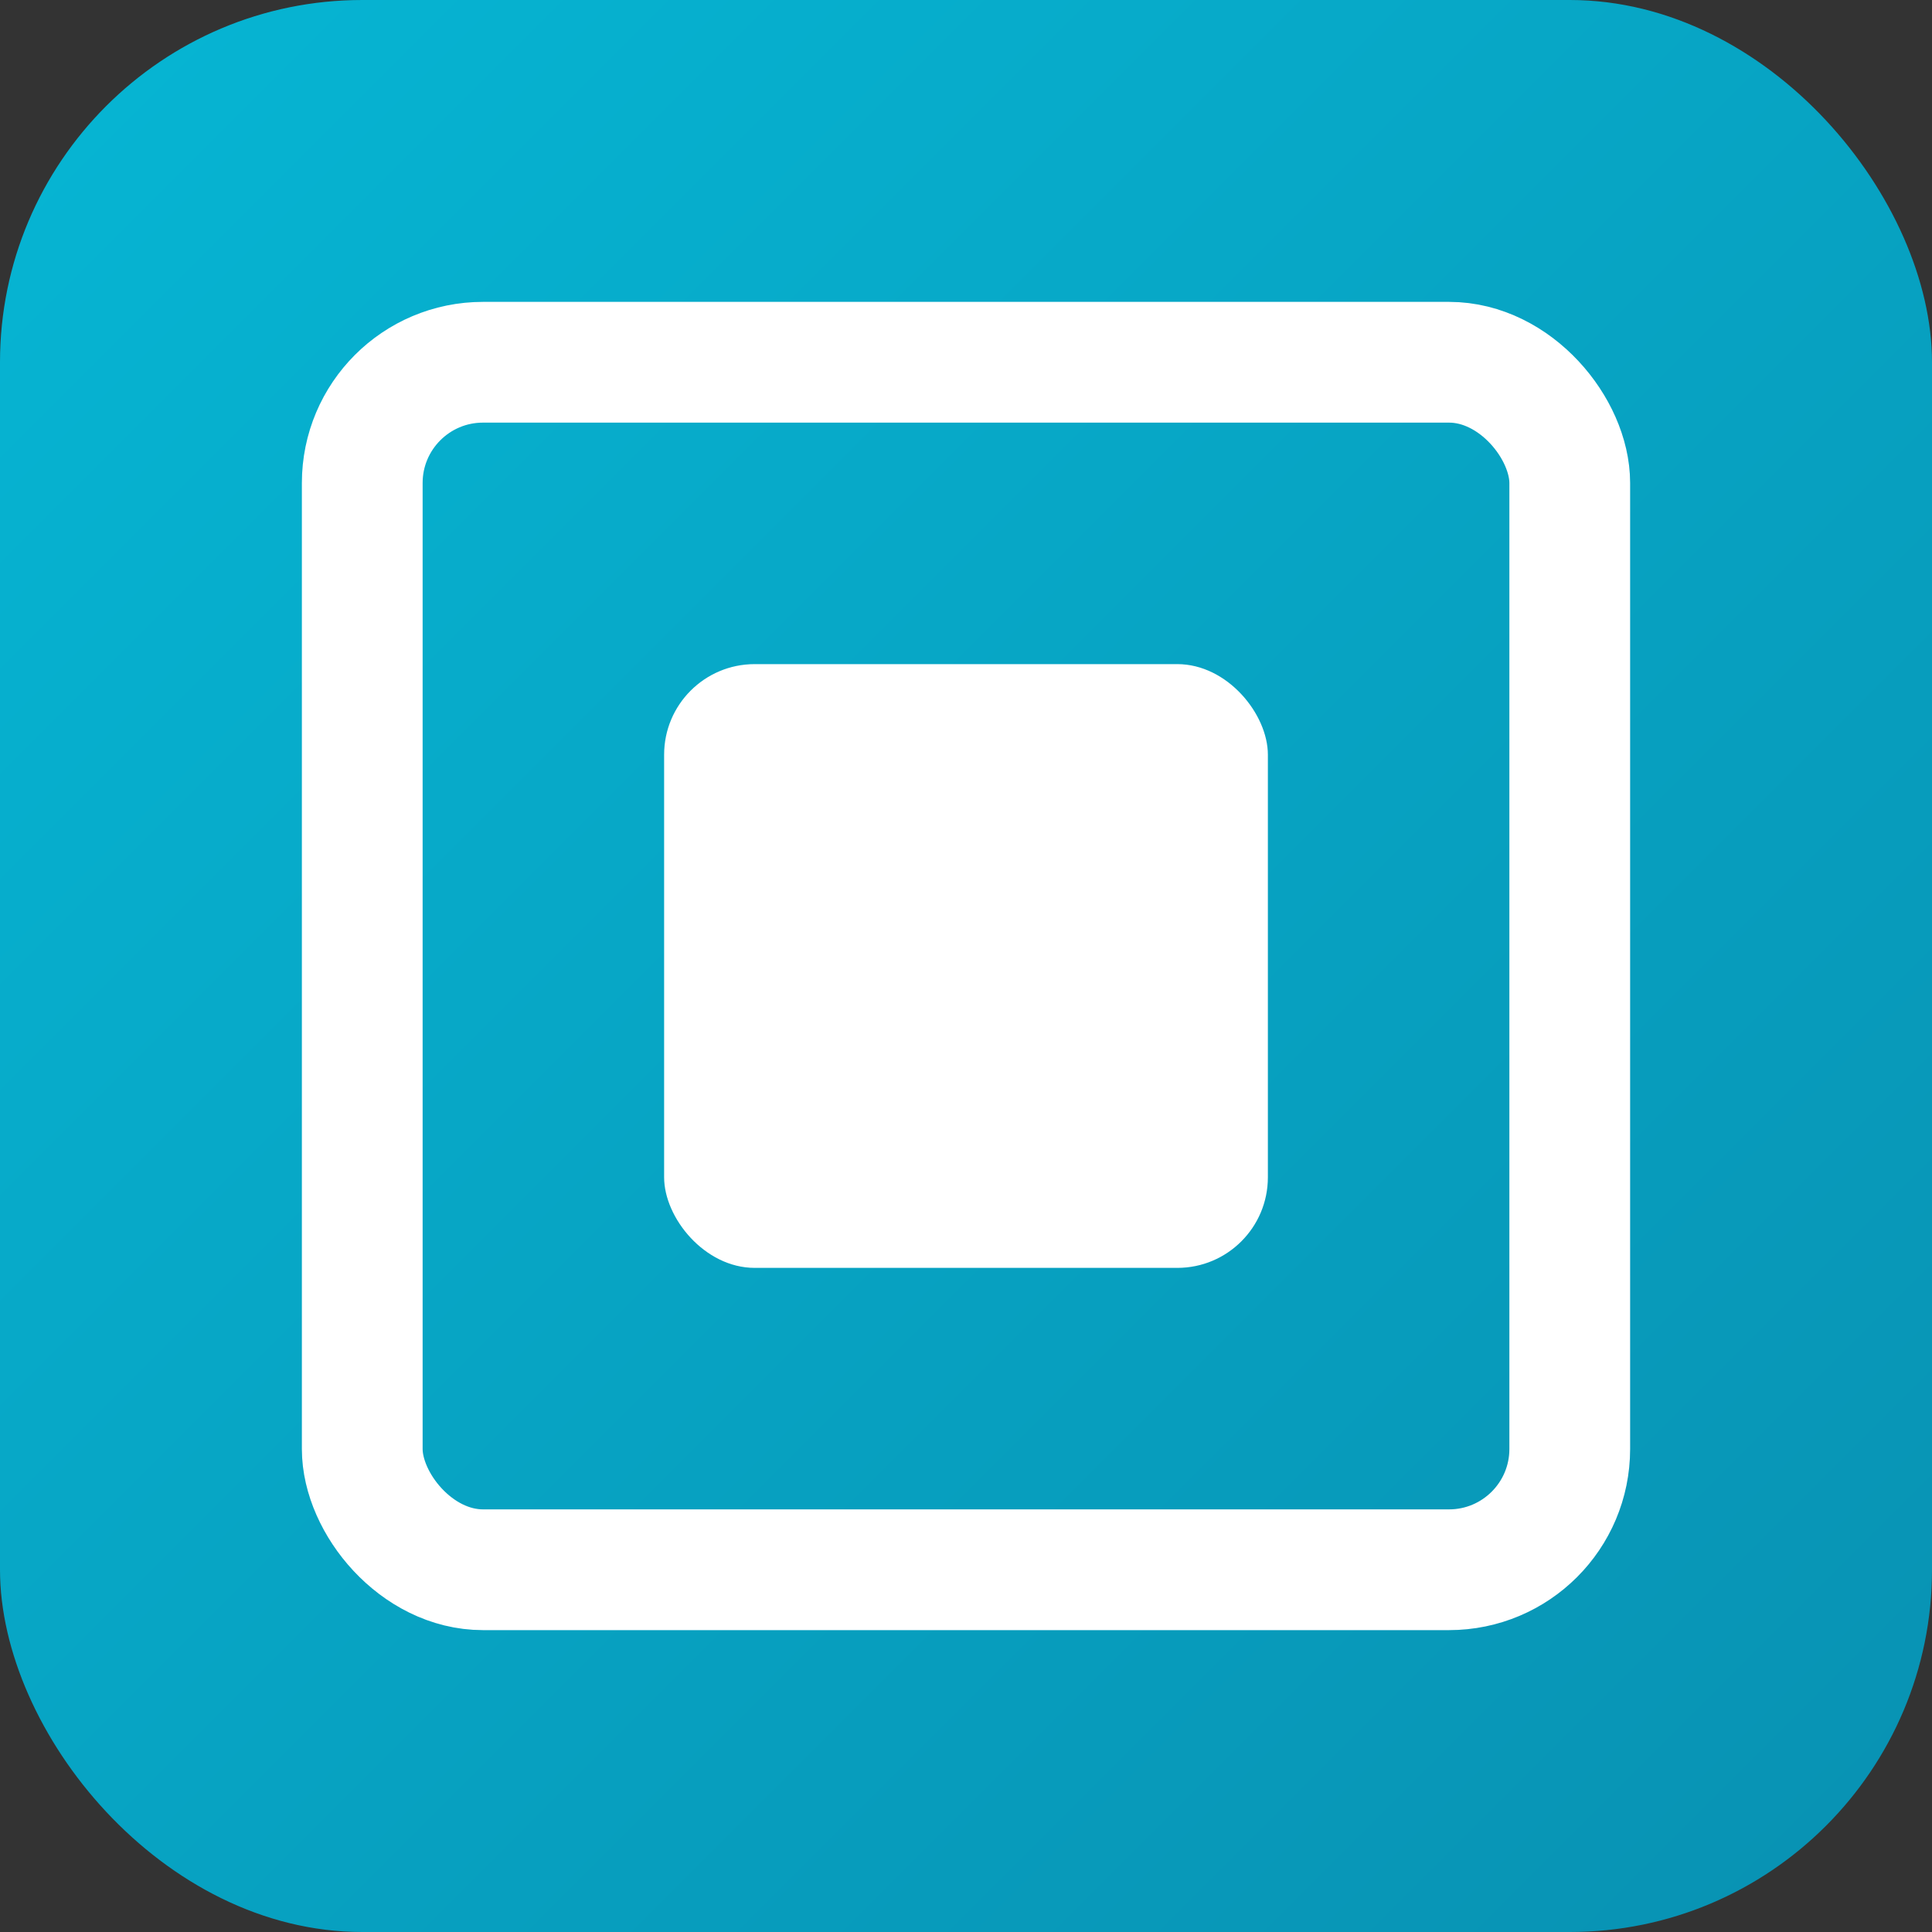
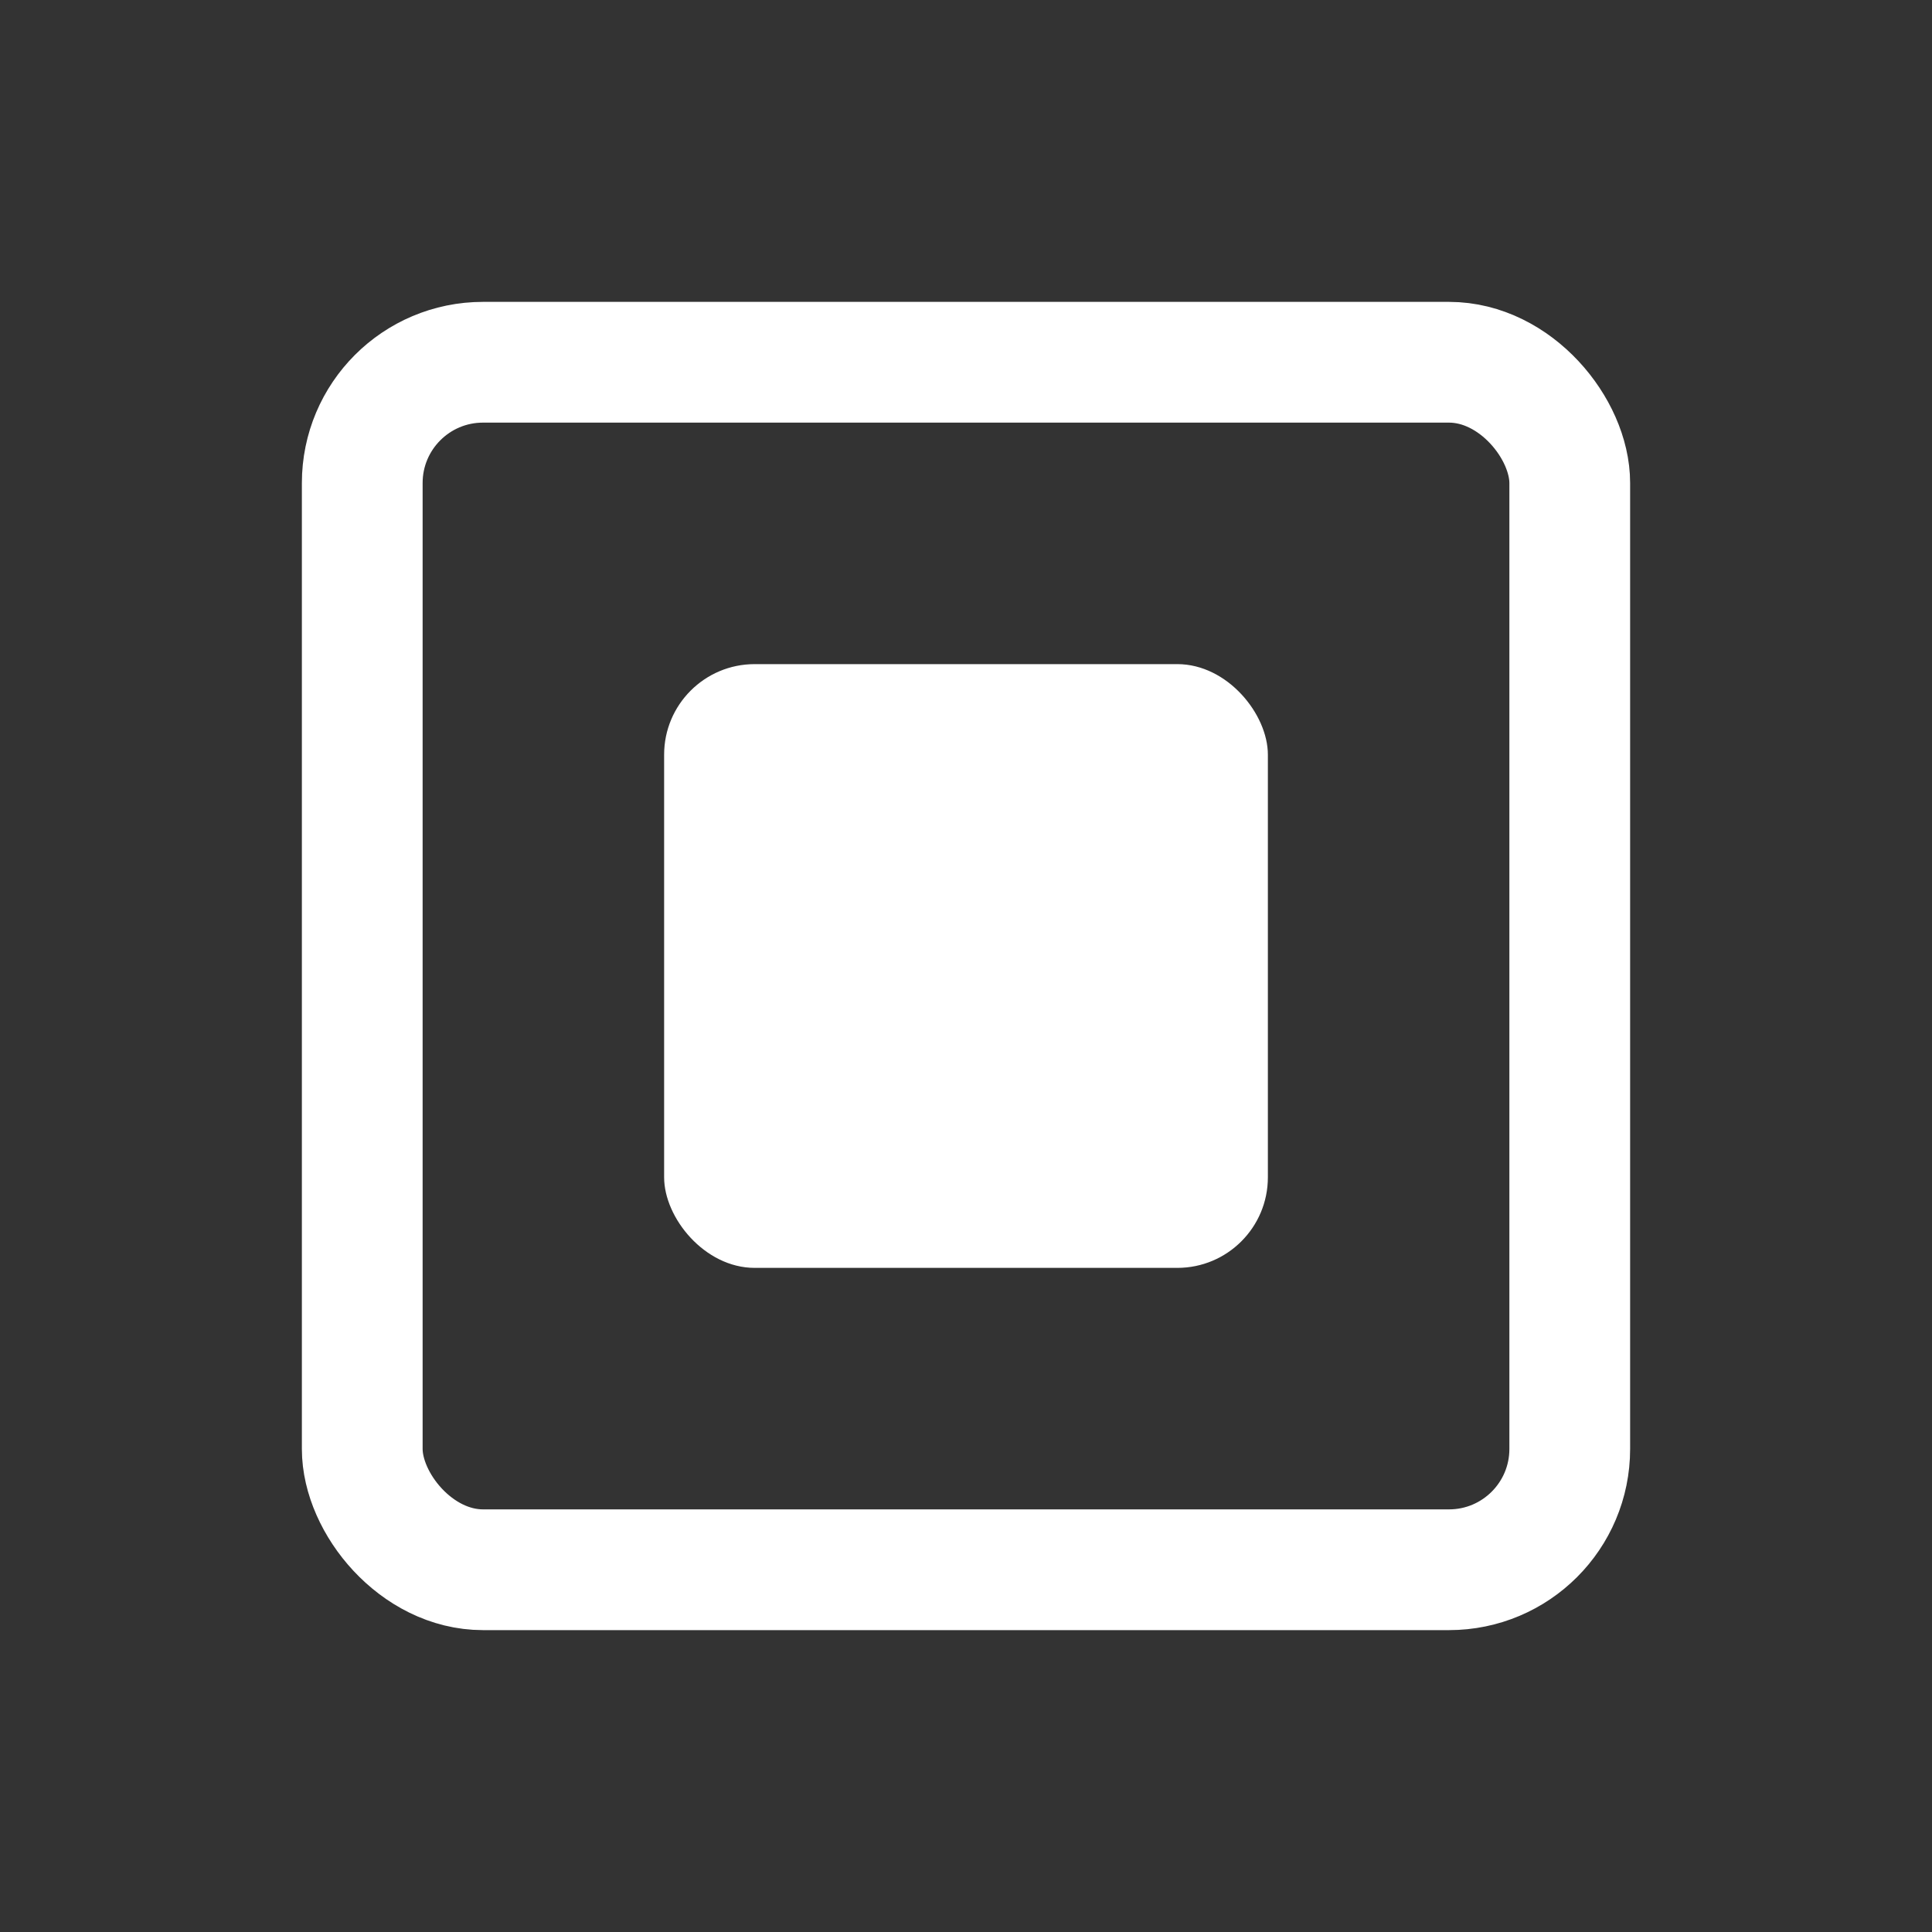
<svg xmlns="http://www.w3.org/2000/svg" width="32" height="32" viewBox="0 0 32 32" fill="none">
  <rect x="0" y="0" width="32" height="32" fill="#333333" stroke="none" />
  <defs>
    <linearGradient id="gradient-favicon" x1="0%" y1="0%" x2="100%" y2="100%">
      <stop offset="0%" style="stop-color:#06B6D4;stop-opacity:1" />
      <stop offset="100%" style="stop-color:#0891B2;stop-opacity:1" />
    </linearGradient>
  </defs>
-   <rect width="32" height="32" rx="6" fill="url(#gradient-favicon)" />
  <rect x="6" y="6" width="20" height="20" rx="2" fill="none" stroke="white" stroke-width="2" />
  <rect x="11" y="11" width="10" height="10" rx="1.5" fill="white" />
</svg>